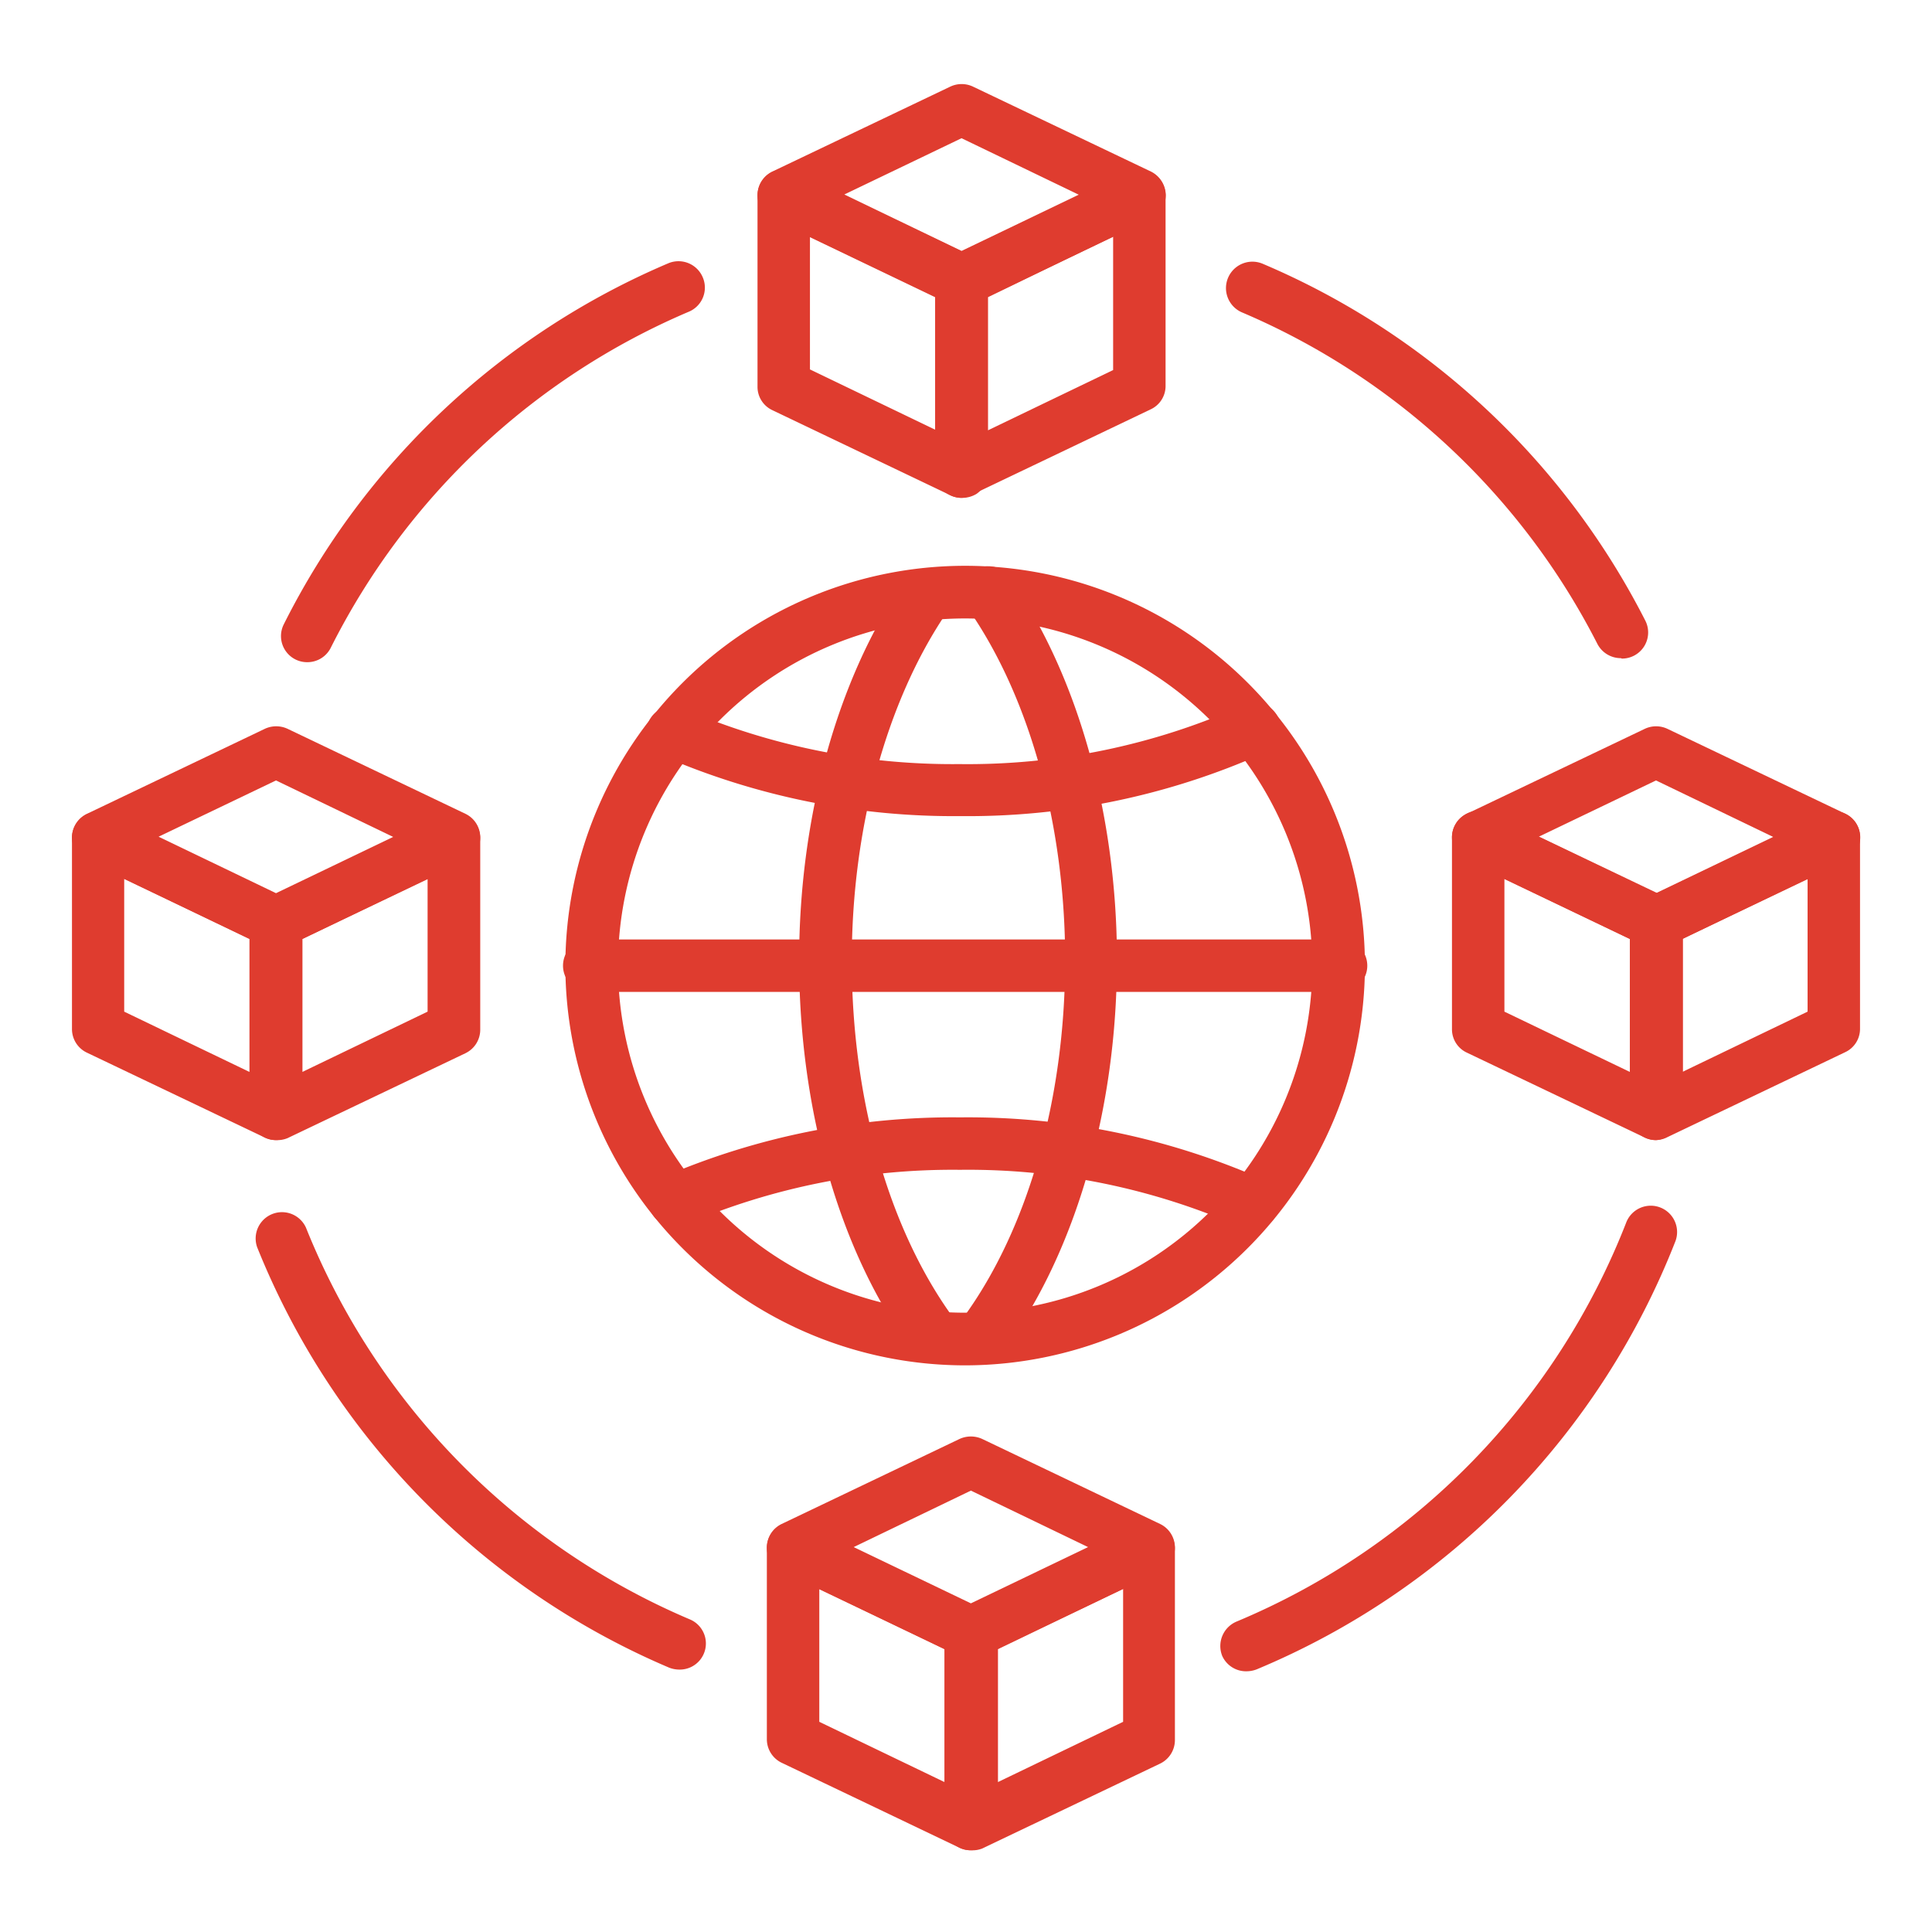
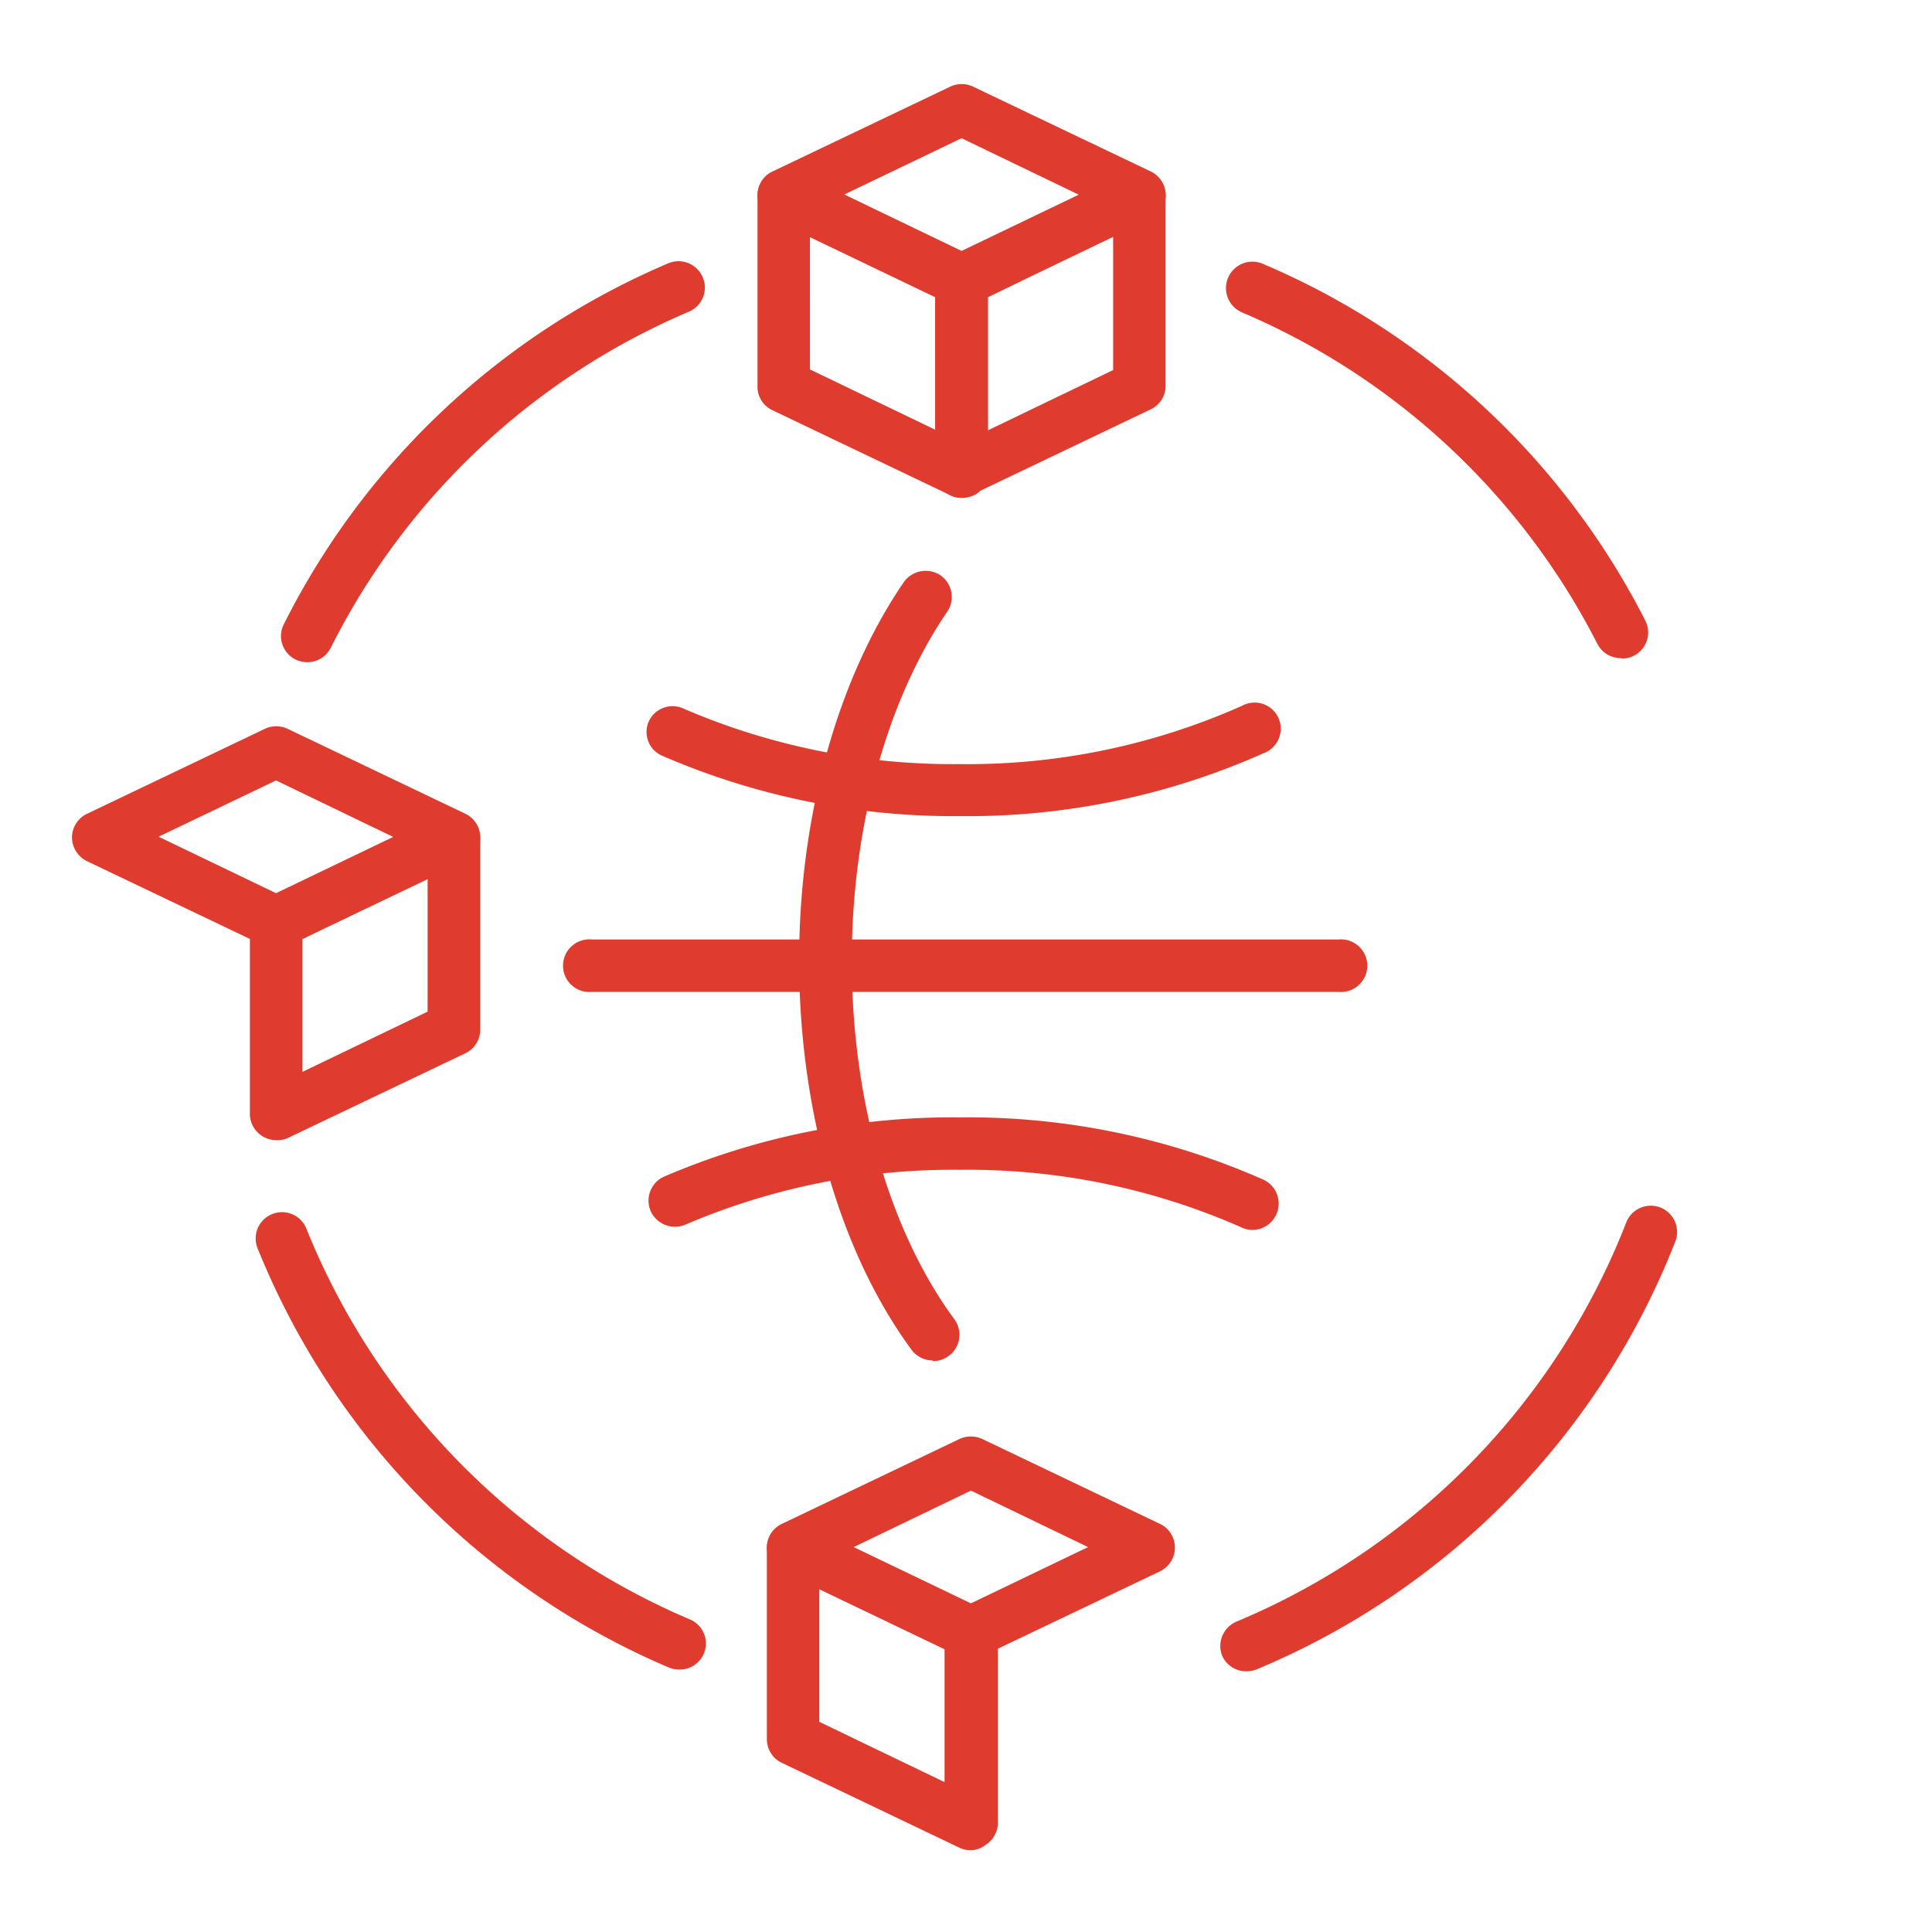
<svg xmlns="http://www.w3.org/2000/svg" version="1.1" width="512" height="512" x="0" y="0" viewBox="0 0 91 91" style="enable-background:new 0 0 512 512" xml:space="preserve" class="">
  <g>
-     <path d="M45.46 64.31a18.83 18.83 0 1 1 18.83-18.83 18.85 18.85 0 0 1-18.83 18.83zm0-35.18a16.35 16.35 0 1 0 16.35 16.35 16.38 16.38 0 0 0-16.35-16.35z" fill="#DF3C2F" data-original="#000000" />
    <path d="M43.93 64.08a1.24 1.24 0 0 1-1-.51C39.57 59 37.64 52.3 37.64 45.24c0-6.76 1.8-13.25 4.93-17.82a1.26 1.26 0 0 1 1.73-.32 1.24 1.24 0 0 1 .31 1.72C41.76 33 40.12 39 40.12 45.24c0 6.54 1.75 12.69 4.81 16.87a1.24 1.24 0 0 1-1 2z" fill="#DF3C2F" data-original="#000000" />
-     <path d="M46.36 64.08a1.24 1.24 0 0 1-1-2c3.06-4.18 4.81-10.33 4.81-16.87 0-6.26-1.63-12.25-4.49-16.42a1.24 1.24 0 1 1 2-1.4c3.13 4.57 4.93 11.07 4.93 17.82 0 7-1.93 13.73-5.29 18.33a1.24 1.24 0 0 1-.96.54z" fill="#DF3C2F" data-original="#000000" />
    <path d="M45.22 38.44a34.49 34.49 0 0 1-14-2.83 1.22 1.22 0 0 1-.67-1.61 1.23 1.23 0 0 1 1.63-.63 32 32 0 0 0 13 2.62 31.76 31.76 0 0 0 13.33-2.75 1.23 1.23 0 1 1 1 2.24 34.22 34.22 0 0 1-14.29 2.96zM59 57.93a1.14 1.14 0 0 1-.51-.11 31.85 31.85 0 0 0-13.27-2.72 31.92 31.92 0 0 0-12.93 2.58 1.26 1.26 0 0 1-1.64-.63 1.24 1.24 0 0 1 .63-1.63 34.45 34.45 0 0 1 13.94-2.79 34.41 34.41 0 0 1 14.3 2.94 1.24 1.24 0 0 1-.52 2.36zM63.05 46.72H27.87a1.24 1.24 0 1 1 0-2.47h35.18a1.24 1.24 0 1 1 0 2.47zM32 78.64a1.36 1.36 0 0 1-.48-.09 36.15 36.15 0 0 1-19.41-19.81 1.24 1.24 0 0 1 2.3-.92 33.66 33.66 0 0 0 18.07 18.45 1.23 1.23 0 0 1-.48 2.37zM58.71 78.72a1.23 1.23 0 0 1-1.14-.72 1.25 1.25 0 0 1 .67-1.62 33.6 33.6 0 0 0 18.37-18.83 1.24 1.24 0 0 1 2.31.9 36.1 36.1 0 0 1-19.73 20.18 1.36 1.36 0 0 1-.48.09zM76.35 31a1.24 1.24 0 0 1-1.11-.67 33.52 33.52 0 0 0-16.75-15.62 1.24 1.24 0 1 1 1-2.28 36 36 0 0 1 18 16.79 1.23 1.23 0 0 1-1.1 1.8zM14.48 31.19a1.23 1.23 0 0 1-1.11-1.79 36 36 0 0 1 18.11-17 1.24 1.24 0 0 1 1.62.66 1.23 1.23 0 0 1-.65 1.62 33.57 33.57 0 0 0-16.87 15.83 1.23 1.23 0 0 1-1.1.68zM45.29 23.45a1.16 1.16 0 0 1-.54-.13l-8.37-4a1.21 1.21 0 0 1-.7-1.11v-9a1.24 1.24 0 0 1 1.77-1.12l8.38 4a1.24 1.24 0 0 1 .7 1.11v9a1.25 1.25 0 0 1-.53 1.06 1.3 1.3 0 0 1-.71.19zm-7.14-6.05 5.9 2.84V14l-5.9-2.83z" fill="#DF3C2F" data-original="#000000" />
    <path d="M45.29 14.43a1.29 1.29 0 0 1-.54-.12l-8.37-4a1.24 1.24 0 0 1-.7-1.12 1.23 1.23 0 0 1 .7-1.11l8.38-4a1.25 1.25 0 0 1 1.07 0l8.38 4a1.26 1.26 0 0 1 .7 1.12 1.24 1.24 0 0 1-.71 1.11l-8.37 4a1.29 1.29 0 0 1-.54.12zm-5.52-5.27 5.52 2.66 5.52-2.65-5.52-2.66z" fill="#DF3C2F" data-original="#000000" />
    <path d="M45.29 23.45a1.3 1.3 0 0 1-.66-.19 1.25 1.25 0 0 1-.58-1.05v-9a1.25 1.25 0 0 1 .7-1.11l8.38-4a1.24 1.24 0 0 1 1.77 1.07v9a1.21 1.21 0 0 1-.7 1.11l-8.37 4a1.16 1.16 0 0 1-.54.17zM46.53 14v6.27l5.9-2.84v-6.29zM45.73 87.15a1.25 1.25 0 0 1-.54-.12l-8.37-4a1.23 1.23 0 0 1-.7-1.11v-9a1.23 1.23 0 0 1 1.77-1.11l8.37 4A1.23 1.23 0 0 1 47 76.9v9a1.24 1.24 0 0 1-.58 1 1.17 1.17 0 0 1-.69.25zm-7.14-6.05 5.9 2.84v-6.26l-5.9-2.84z" fill="#DF3C2F" data-original="#000000" />
    <path d="M45.73 78.13a1.25 1.25 0 0 1-.54-.12l-8.37-4a1.24 1.24 0 0 1-.7-1.12 1.23 1.23 0 0 1 .7-1.11l8.37-4a1.28 1.28 0 0 1 1.08 0l8.37 4a1.23 1.23 0 0 1 .7 1.11 1.24 1.24 0 0 1-.7 1.12l-8.38 4a1.24 1.24 0 0 1-.53.12zm-5.52-5.26 5.52 2.65 5.52-2.65-5.52-2.66z" fill="#DF3C2F" data-original="#000000" />
-     <path d="M45.73 87.15a1.21 1.21 0 0 1-.66-.19 1.24 1.24 0 0 1-.58-1v-9a1.23 1.23 0 0 1 .7-1.11l8.37-4a1.23 1.23 0 0 1 1.78 1.11v9a1.23 1.23 0 0 1-.7 1.11l-8.38 4a1.24 1.24 0 0 1-.53.08zM47 77.68v6.26l5.9-2.84v-6.26zM78 53.7a1.24 1.24 0 0 1-.53-.12l-8.38-4a1.21 1.21 0 0 1-.7-1.11v-9a1.25 1.25 0 0 1 .61-1.1 1.23 1.23 0 0 1 1.19-.06l8.38 4a1.24 1.24 0 0 1 .7 1.12v9a1.24 1.24 0 0 1-.58 1 1.21 1.21 0 0 1-.69.27zm-7.14-6.05 5.91 2.84v-6.26l-5.91-2.84z" fill="#DF3C2F" data-original="#000000" />
-     <path d="M78 44.68a1.24 1.24 0 0 1-.53-.12l-8.38-4a1.24 1.24 0 0 1-.7-1.12 1.23 1.23 0 0 1 .7-1.11l8.38-4a1.25 1.25 0 0 1 1.07 0l8.38 4a1.23 1.23 0 0 1 .7 1.11 1.24 1.24 0 0 1-.7 1.12l-8.38 4a1.25 1.25 0 0 1-.54.12zm-5.52-5.27L78 42.07l5.52-2.65L78 36.76z" fill="#DF3C2F" data-original="#000000" />
-     <path d="M78 53.7a1.23 1.23 0 0 1-1.23-1.24v-9a1.24 1.24 0 0 1 .7-1.12l8.37-4a1.22 1.22 0 0 1 1.77 1.11v9a1.21 1.21 0 0 1-.7 1.11l-8.37 4a1.25 1.25 0 0 1-.54.14zm1.24-9.47v6.26l5.9-2.84v-6.26zM13 53.7a1.24 1.24 0 0 1-.53-.12l-8.38-4a1.23 1.23 0 0 1-.7-1.11v-9a1.23 1.23 0 0 1 1.78-1.11l8.37 4a1.24 1.24 0 0 1 .7 1.12v9a1.24 1.24 0 0 1-.58 1 1.21 1.21 0 0 1-.66.22zm-7.15-6.05 5.9 2.84v-6.26l-5.9-2.84z" fill="#DF3C2F" data-original="#000000" />
    <path d="M13 44.68a1.24 1.24 0 0 1-.53-.12l-8.38-4a1.26 1.26 0 0 1-.7-1.12 1.24 1.24 0 0 1 .71-1.11l8.37-4a1.27 1.27 0 0 1 1.08 0l8.37 4a1.23 1.23 0 0 1 .7 1.11 1.24 1.24 0 0 1-.7 1.12l-8.38 4a1.25 1.25 0 0 1-.54.12zm-5.53-5.27L13 42.07l5.52-2.65L13 36.76z" fill="#DF3C2F" data-original="#000000" />
    <path d="M13 53.7a1.2 1.2 0 0 1-.65-.19 1.24 1.24 0 0 1-.58-1v-9a1.24 1.24 0 0 1 .7-1.12l8.37-4a1.23 1.23 0 0 1 1.78 1.11v9a1.23 1.23 0 0 1-.7 1.11l-8.38 4a1.25 1.25 0 0 1-.54.09zm1.24-9.47v6.26l5.9-2.84v-6.26z" fill="#DF3C2F" data-original="#000000" />
  </g>
</svg>